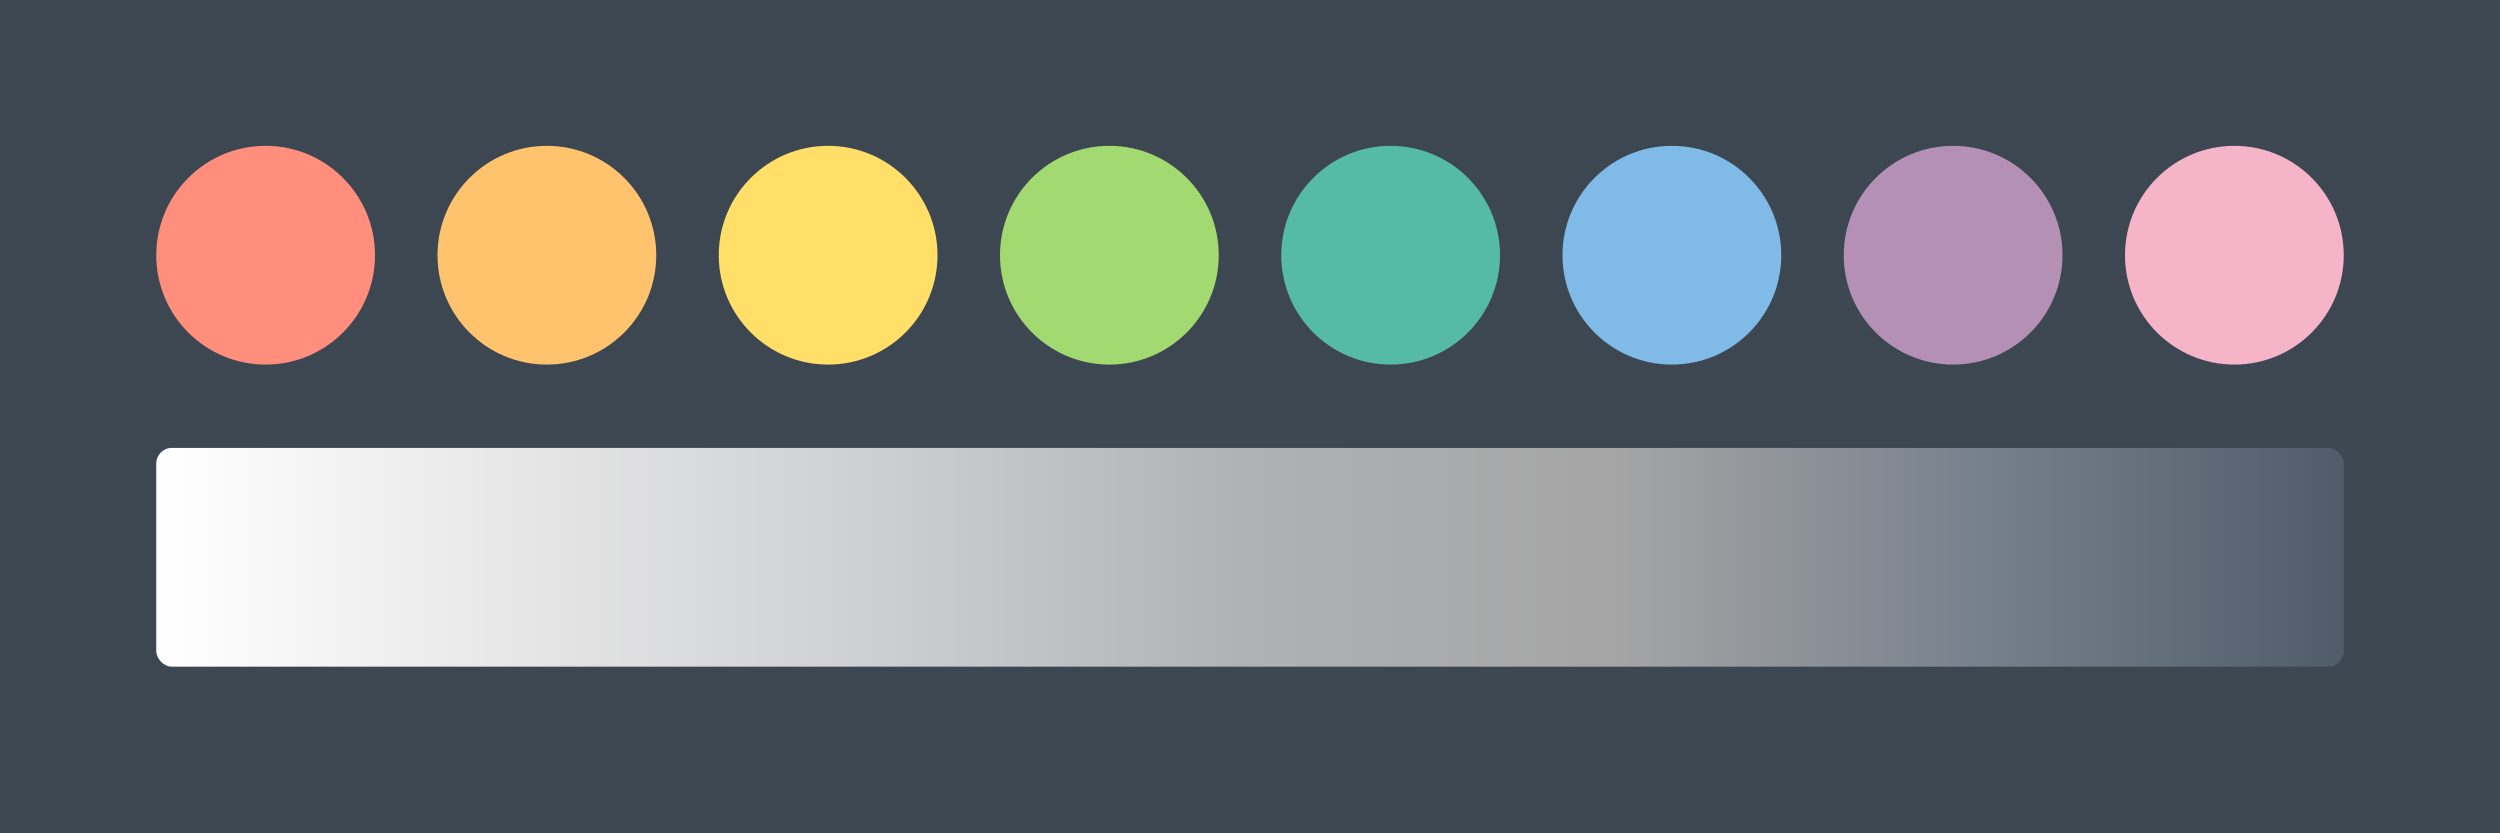
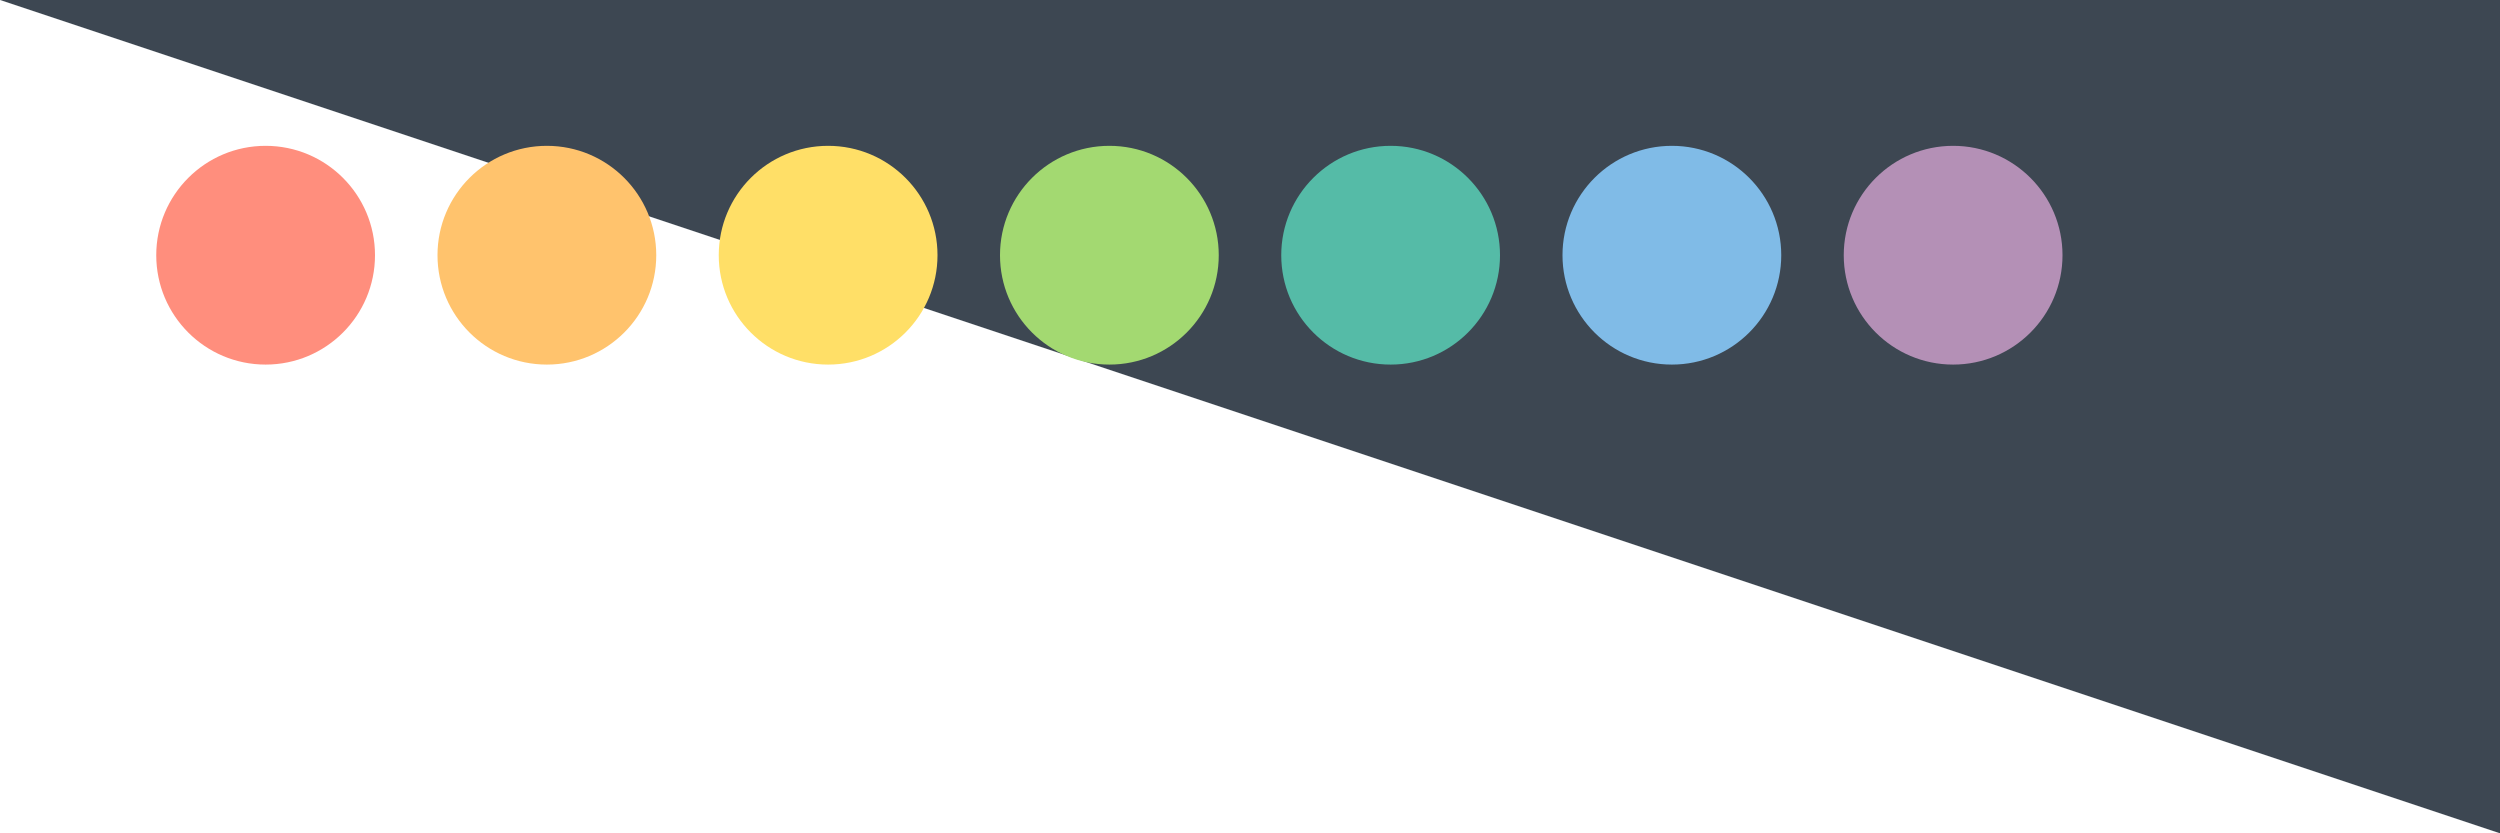
<svg xmlns="http://www.w3.org/2000/svg" height="160" viewBox="0 0 480 160" width="480">
  <linearGradient id="a" x1="0%" x2="100%" y1="50%" y2="50%">
    <stop offset="0" stop-color="#fff" />
    <stop offset=".167" stop-color="#e6e6e6" />
    <stop offset=".333" stop-color="#cdced1" />
    <stop offset=".5" stop-color="#afb1b3" />
    <stop offset=".667" stop-color="#a5a5a5" />
    <stop offset=".833" stop-color="#77818d" />
    <stop offset="1" stop-color="#505c6a" />
  </linearGradient>
-   <path d="m0 0h480v160h-480z" fill="#3d4752" />
+   <path d="m0 0h480v160z" fill="#3d4752" />
  <circle cx="51" cy="49" fill="#ff8e7d" r="21" />
  <circle cx="105" cy="49" fill="#ffc36d" r="21" />
  <circle cx="159" cy="49" fill="#ffdf67" r="21" />
  <circle cx="213" cy="49" fill="#a3d971" r="21" />
  <circle cx="267" cy="49" fill="#55bba7" r="21" />
  <circle cx="321" cy="49" fill="#80bbe7" r="21" />
  <circle cx="375" cy="49" fill="#b490b6" r="21" />
-   <circle cx="429" cy="49" fill="#f6b4c8" r="21" />
-   <rect fill="url(#a)" height="42" rx="3" width="420" x="30" y="86" />
</svg>